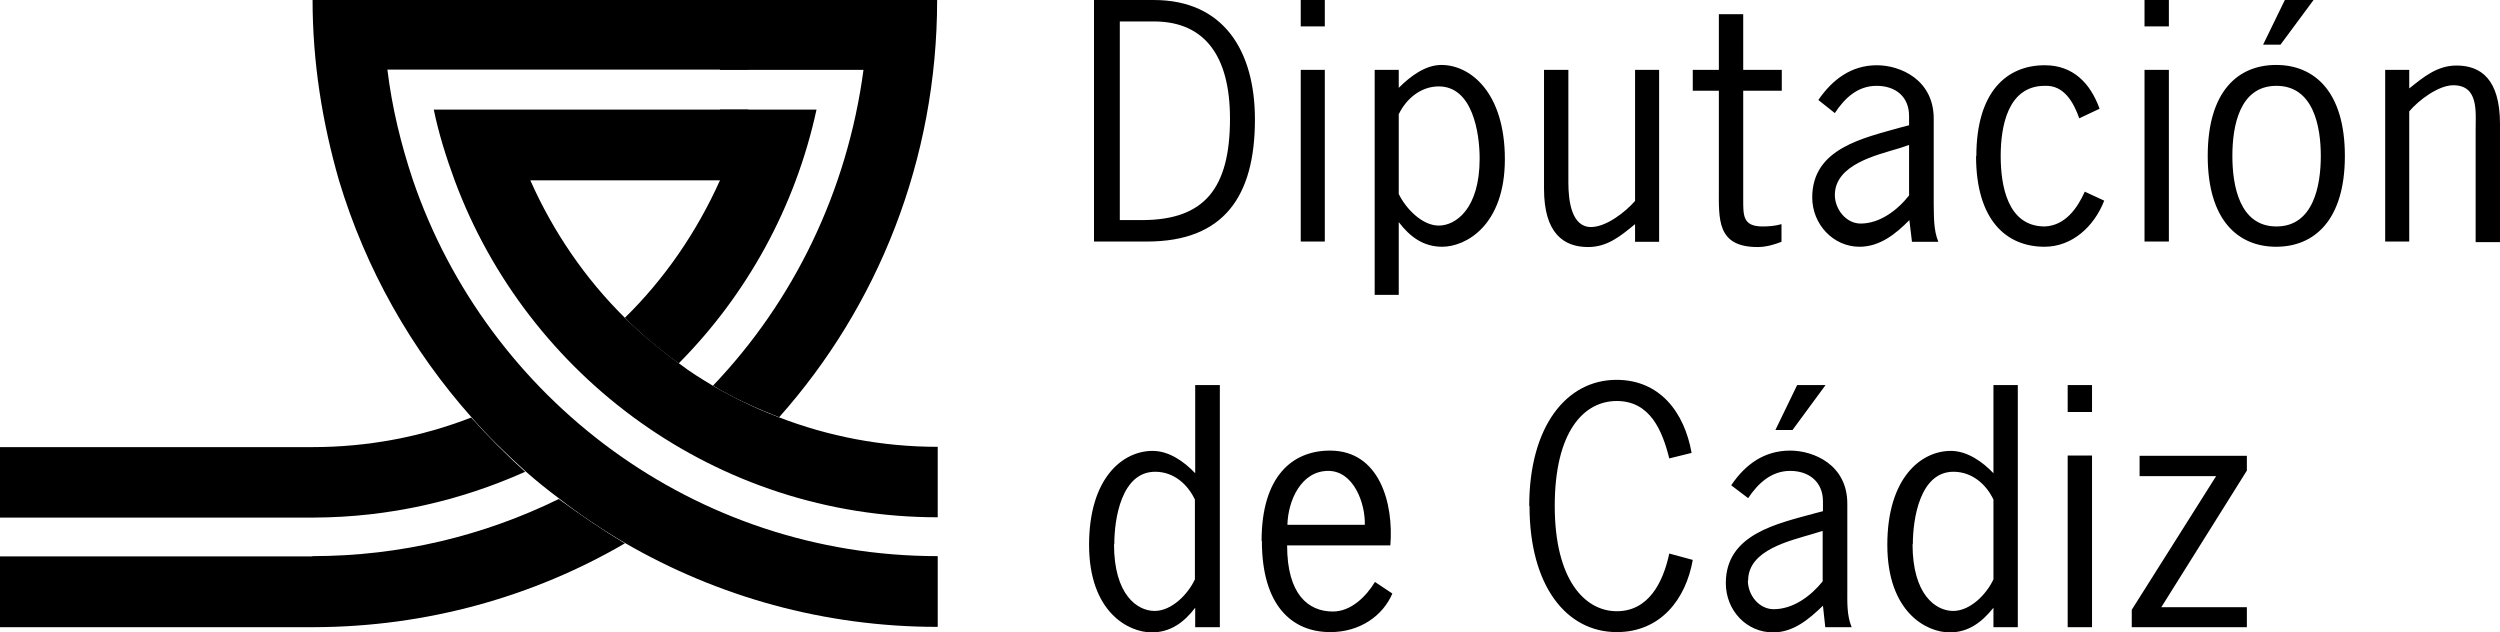
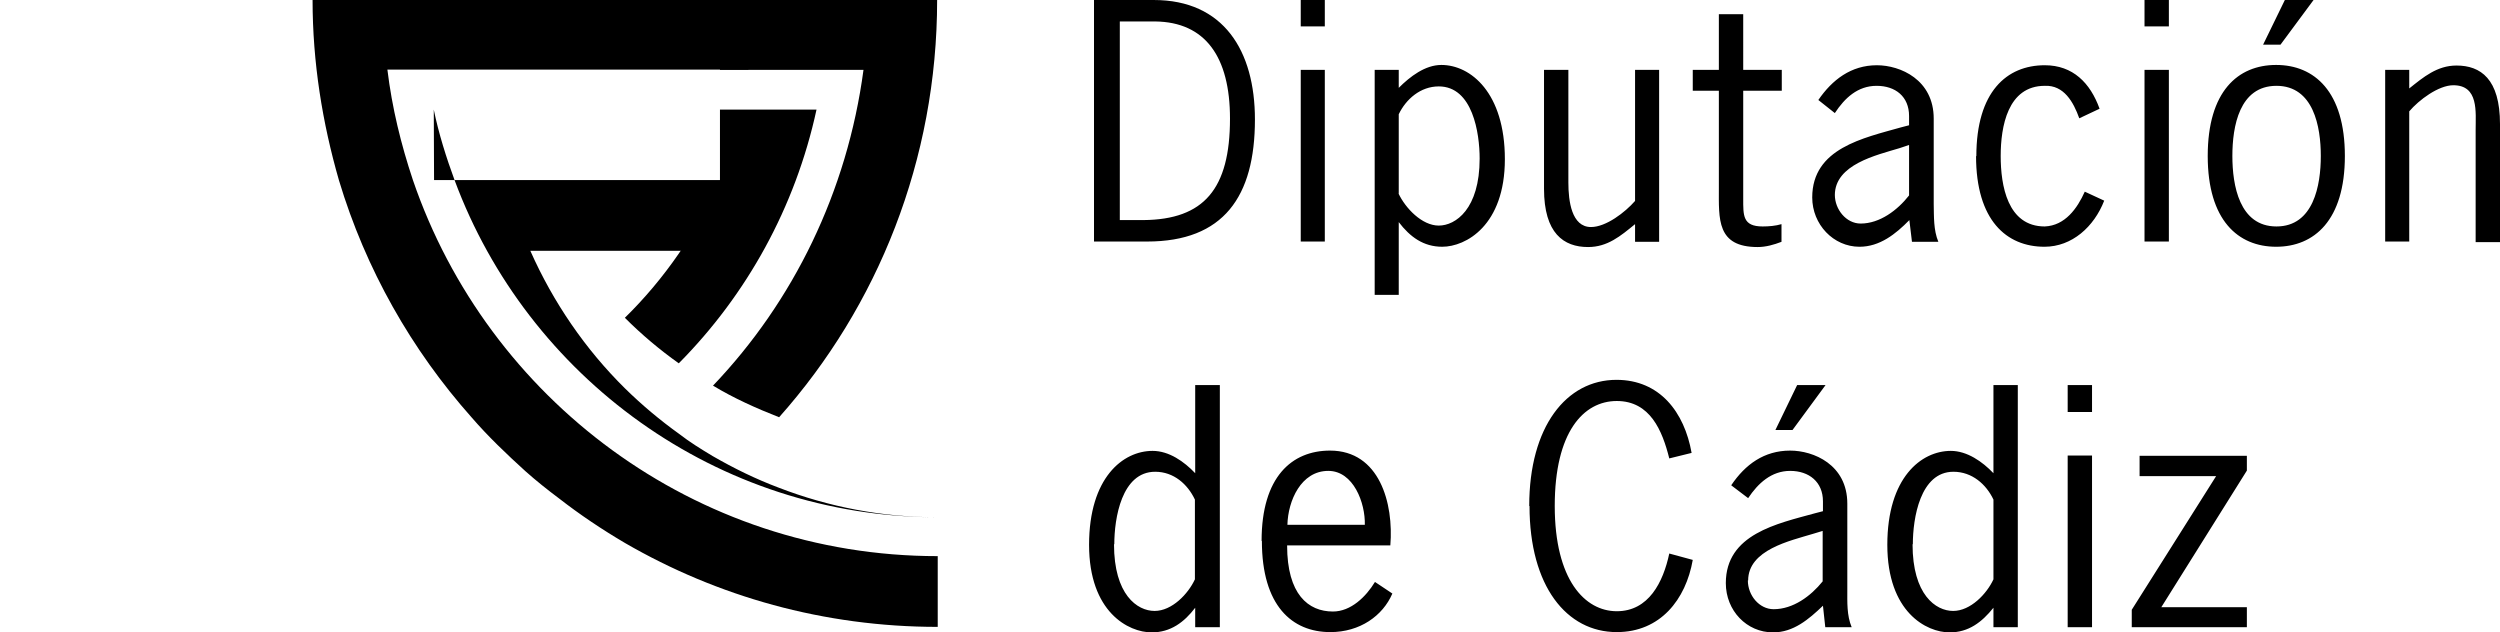
<svg xmlns="http://www.w3.org/2000/svg" id="Capa_1" data-name="Capa 1" viewBox="0 0 86.22 21.81">
  <defs>
    <style>
      .cls-1 {
        fill: #000;
        stroke-width: 0px;
      }
    </style>
  </defs>
  <path class="cls-1" d="M24.83,0v2.41h4.95c-.56,4.2-2.42,7.99-5.19,10.89.71.43,1.49.78,2.28,1.09C30.27,10.57,32.32,5.52,32.32,0h-7.49ZM24.83,3.78v2.44c-.8,1.78-1.91,3.4-3.28,4.74.58.58,1.21,1.11,1.86,1.57,2.34-2.36,4.02-5.38,4.75-8.75h-3.33Z" />
-   <path class="cls-1" d="M10.78,0c0,2.16.34,4.24.91,6.22.92,3.06,2.5,5.84,4.57,8.17.57.66,1.21,1.27,1.86,1.86h-.04s.04,0,.04,0c.37.33.76.64,1.16.94.72.56,1.48,1.07,2.28,1.54,3.18,1.84,6.85,2.89,10.78,2.89v-2.44c-8.39,0-15.52-5.43-18.1-12.97-.41-1.23-.72-2.49-.88-3.81h12.45V0h-15.02ZM14.96,3.78c.17.83.43,1.65.72,2.44,2.51,6.76,9.02,11.62,16.66,11.62v-2.43c-1.93,0-3.77-.36-5.48-1.02-.8-.3-1.55-.67-2.28-1.09-.4-.24-.79-.48-1.15-.76-.67-.48-1.3-1.01-1.87-1.57h0c-1.37-1.35-2.48-2.97-3.27-4.75h7.52v-2.44h-10.84Z" />
-   <path class="cls-1" d="M10.77,15.42H0v2.43h10.83c2.59-.01,5.04-.58,7.26-1.57h.03-.03.03c-.66-.6-1.28-1.22-1.87-1.88-1.7.66-3.54,1.02-5.48,1.02M10.77,19.19H0v2.44h10.83c3.9-.01,7.58-1.06,10.72-2.89-.8-.48-1.54-.99-2.28-1.53-2.57,1.26-5.45,1.97-8.5,1.97" />
+   <path class="cls-1" d="M10.78,0c0,2.16.34,4.24.91,6.22.92,3.06,2.5,5.84,4.57,8.17.57.66,1.21,1.27,1.86,1.86h-.04s.04,0,.04,0c.37.33.76.64,1.16.94.72.56,1.48,1.07,2.28,1.54,3.18,1.84,6.85,2.89,10.78,2.89v-2.44c-8.39,0-15.52-5.43-18.1-12.97-.41-1.23-.72-2.49-.88-3.81h12.45V0h-15.02ZM14.96,3.78c.17.83.43,1.65.72,2.44,2.51,6.76,9.02,11.62,16.66,11.62c-1.93,0-3.77-.36-5.48-1.02-.8-.3-1.55-.67-2.28-1.09-.4-.24-.79-.48-1.15-.76-.67-.48-1.3-1.01-1.87-1.57h0c-1.37-1.35-2.48-2.97-3.27-4.75h7.52v-2.44h-10.84Z" />
  <path class="cls-1" d="M78.8,0l-.75,1.54h.6l1.14-1.54h-.98ZM37.73,0v8.33h1.83c2.64,0,3.72-1.55,3.72-4.21,0-2.37-1.08-4.12-3.49-4.12h-2.06ZM38.61.74h1.23c1.73.02,2.58,1.22,2.58,3.35,0,2.43-.9,3.48-2.98,3.5h-.82V.74ZM73.96.91h.84v-.91h-.84v.91ZM44.86.91h.83v-.91h-.83v.91ZM59.28.49v1.92h-.9v.72h.9v3.35c0,1.08-.08,2.04,1.34,2.04.28,0,.56-.08.82-.18v-.61c-.2.06-.43.08-.65.08-.69,0-.67-.38-.67-.96v-3.72h1.33v-.72h-1.33V.49h-.83ZM83.09,3.03v-.62h-.83v5.92h.83V3.84c.33-.39,1.01-.9,1.52-.9.88,0,.77.92.77,1.54v3.87h.84v-4.07c0-1.56-.67-2.02-1.5-2.02-.67,0-1.14.4-1.63.79M76.14,5.38c0,2.22,1.05,3.13,2.36,3.13s2.37-.91,2.37-3.13-1.05-3.14-2.37-3.14-2.36.91-2.36,3.14M76.99,5.38c0-1.02.24-2.42,1.52-2.42s1.53,1.41,1.53,2.42-.25,2.43-1.53,2.43-1.52-1.42-1.52-2.43M68.15,5.38c0,2.22,1.05,3.13,2.36,3.13.95,0,1.71-.69,2.06-1.59l-.67-.31c-.26.58-.68,1.17-1.38,1.2-1.29,0-1.52-1.42-1.52-2.43s.24-2.42,1.52-2.42c.66-.03.99.56,1.19,1.12l.7-.33c-.32-.89-.92-1.5-1.89-1.5-1.31,0-2.36.91-2.36,3.14M62.7,3.44l.58.46c.34-.52.79-.94,1.44-.94s1.12.37,1.12,1.04v.32l-.27.07c-1.3.37-3.07.72-3.07,2.42,0,.93.73,1.7,1.63,1.7.7,0,1.25-.44,1.72-.92l.09.75h.91c-.17-.41-.15-.87-.16-1.3v-2.95c0-1.34-1.15-1.84-1.96-1.84-.89,0-1.54.5-2.02,1.2M63.28,6.73c0-1.06,1.44-1.38,2.23-1.62l.33-.11v1.74c-.4.51-1.01.97-1.67.97-.5,0-.89-.49-.89-.99M48.24,3.03v-.62h-.83v7.76h.83v-2.51c.39.51.85.85,1.5.85.81,0,2.16-.73,2.16-3.02s-1.18-3.25-2.19-3.25c-.56,0-1.08.4-1.47.79M48.24,6.68v-2.74c.25-.52.75-.96,1.38-.96,1.17,0,1.41,1.61,1.41,2.49,0,1.74-.83,2.31-1.41,2.31s-1.15-.6-1.39-1.11M73.96,8.33h.84V2.41h-.84v5.92ZM56.39,2.41v4.52c-.34.39-1,.9-1.52.9-.67,0-.78-.9-.78-1.53v-3.89h-.84v4.1c0,1.54.68,2.01,1.52,2.01.67,0,1.12-.38,1.62-.79v.61h.83V2.41h-.83ZM44.86,8.33h.83V2.41h-.83v5.92ZM52.75,17.45c0,2.77,1.28,4.35,3.01,4.35,1.5,0,2.38-1.12,2.62-2.49l-.81-.22c-.21.99-.71,1.99-1.81,1.99s-2.14-1.08-2.14-3.63.99-3.62,2.14-3.62,1.57,1.02,1.81,1.98l.77-.19c-.25-1.41-1.1-2.52-2.59-2.52-1.73,0-3.01,1.61-3.01,4.35M71.31,14.21h.84v-.93h-.84v.93ZM68.75,13.28v3.04c-.38-.4-.91-.77-1.47-.77-1.02,0-2.19.92-2.19,3.24s1.35,3.02,2.15,3.02c.65,0,1.11-.35,1.51-.85v.67h.84v-8.35h-.84ZM65.97,18.77c0-.89.25-2.5,1.4-2.5.64,0,1.13.43,1.38.96v2.75c-.23.5-.79,1.09-1.39,1.09s-1.4-.56-1.4-2.3M61.98,13.28l-.75,1.55h.59l1.14-1.55h-.98ZM41.22,13.28v3.04c-.38-.4-.9-.77-1.47-.77-1.02,0-2.19.92-2.19,3.24s1.36,3.02,2.16,3.02c.65,0,1.12-.35,1.5-.85v.67h.85v-8.35h-.85ZM38.43,18.77c0-.89.25-2.5,1.41-2.5.64,0,1.12.43,1.37.96v2.75c-.23.5-.79,1.09-1.39,1.09s-1.4-.56-1.4-2.3M59.71,16.74l.58.44c.34-.51.8-.94,1.45-.94s1.13.38,1.13,1.05v.34l-.27.07c-1.31.36-3.08.72-3.08,2.41,0,.95.72,1.7,1.63,1.7.7,0,1.23-.45,1.72-.92l.08.74h.91c-.17-.41-.15-.86-.15-1.31v-2.95c0-1.35-1.17-1.83-1.97-1.83-.9,0-1.55.48-2.03,1.19M60.29,20.02c0-1.06,1.45-1.37,2.24-1.61l.33-.1v1.74c-.41.51-1.02.96-1.69.96-.5,0-.89-.48-.89-.99M43.52,18.66c0,2.23,1.04,3.14,2.36,3.14,1.02,0,1.81-.56,2.14-1.33l-.6-.4c-.31.51-.83,1.02-1.45,1.02-.85,0-1.58-.59-1.58-2.28h3.56c.12-1.45-.37-3.27-2.08-3.27-1.32,0-2.36.91-2.36,3.11M45.81,16.24c.87,0,1.28,1.11,1.26,1.86h-2.67c.02-.83.47-1.86,1.41-1.86M73.79,15.72v.7h2.64l-2.91,4.61v.6h3.97v-.69h-2.95l2.95-4.71v-.51h-3.7ZM71.31,21.63h.84v-5.92h-.84v5.92Z" />
</svg>